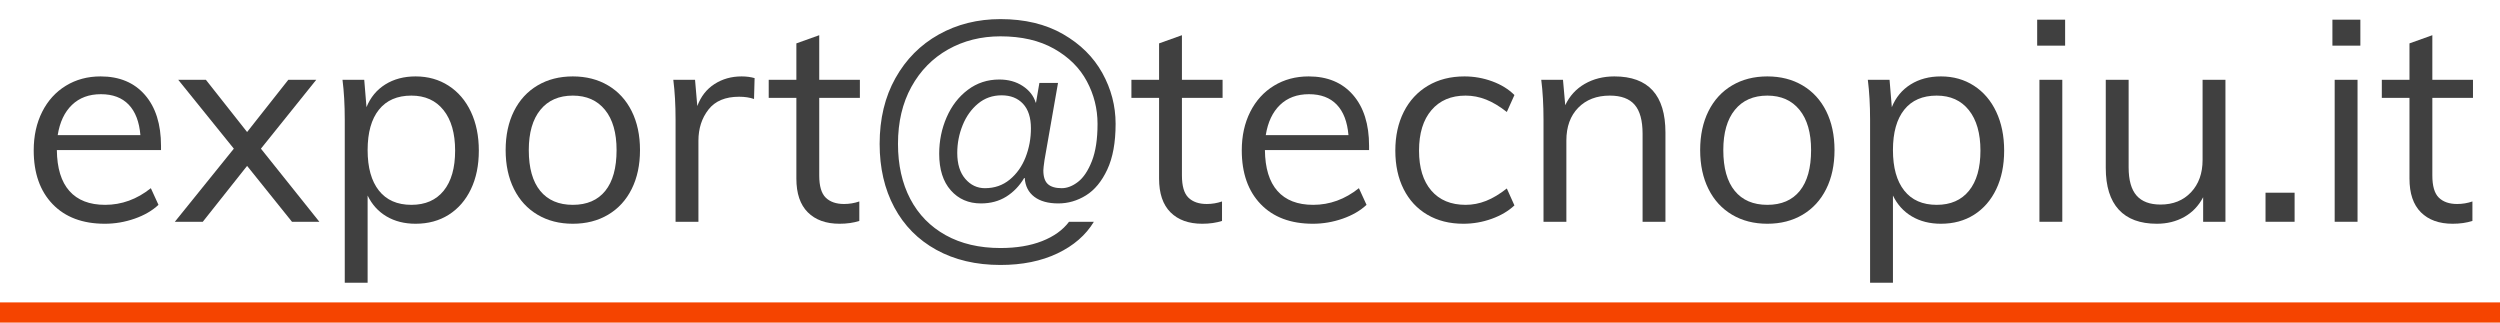
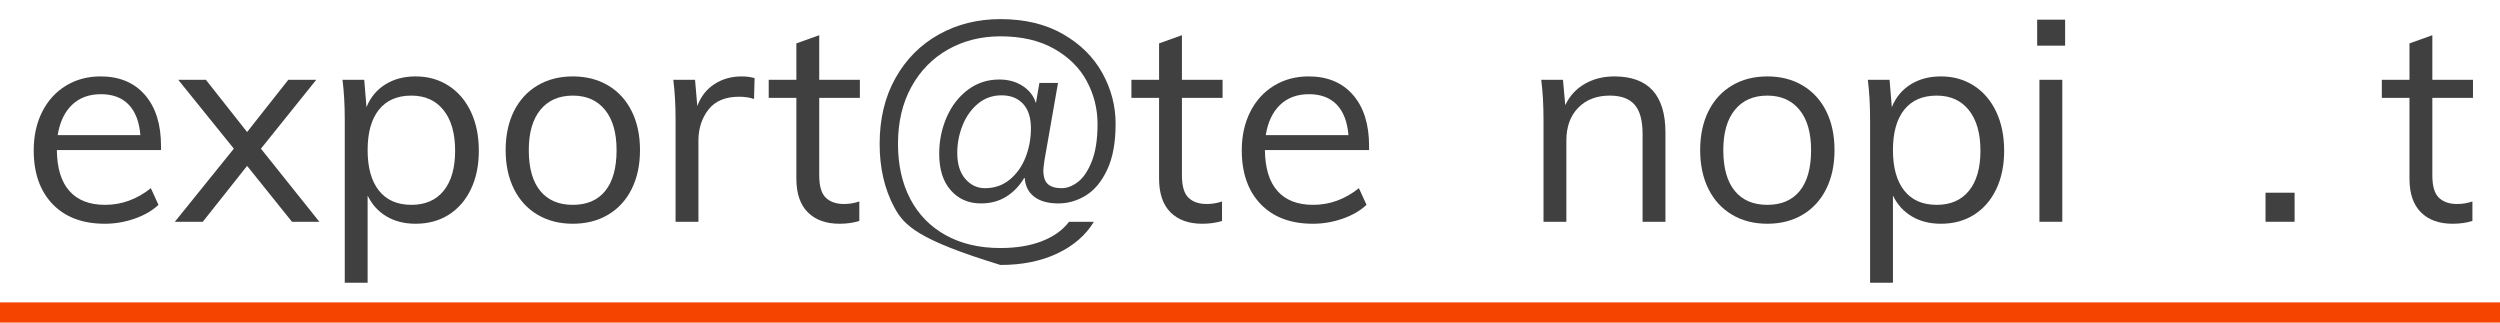
<svg xmlns="http://www.w3.org/2000/svg" width="124px" height="16px" viewBox="0 0 124 16" version="1.1">
  <title>Element</title>
  <g id="Page-1" stroke="none" stroke-width="1" fill="none" fill-rule="evenodd">
    <g id="Artboard" transform="translate(-212, -329)">
      <g id="Element" transform="translate(212, 329.948)">
        <g id="Address" transform="translate(1.672, 0)" fill="#404040" fill-rule="nonzero">
          <path d="M6.314,6.496 L1.148,6.496 C1.157,7.392 1.365,8.069 1.771,8.526 C2.177,8.983 2.767,9.212 3.542,9.212 C4.363,9.212 5.119,8.937 5.81,8.386 L6.188,9.212 C5.88,9.501 5.486,9.73 5.005,9.898 C4.524,10.066 4.032,10.15 3.528,10.15 C2.427,10.15 1.563,9.826 0.938,9.177 C0.313,8.528 0,7.639 0,6.51 C0,5.791 0.14,5.154 0.42,4.599 C0.7,4.044 1.092,3.612 1.596,3.304 C2.1,2.996 2.674,2.842 3.318,2.842 C4.251,2.842 4.984,3.148 5.516,3.759 C6.048,4.37 6.314,5.213 6.314,6.286 L6.314,6.496 Z M3.332,3.724 C2.744,3.724 2.266,3.901 1.897,4.256 C1.528,4.611 1.293,5.11 1.19,5.754 L5.292,5.754 C5.236,5.091 5.042,4.587 4.711,4.242 C4.38,3.897 3.92,3.724 3.332,3.724 Z" id="Shape" />
          <polygon id="Path" points="14.168 10.052 12.81 10.052 10.584 7.28 8.386 10.052 7 10.052 9.926 6.426 7.168 3.01 8.54 3.01 10.584 5.6 12.628 3.01 14.014 3.01 11.27 6.426" />
          <path d="M18.942,2.842 C19.558,2.842 20.104,2.996 20.58,3.304 C21.056,3.612 21.425,4.044 21.686,4.599 C21.947,5.154 22.078,5.796 22.078,6.524 C22.078,7.252 21.947,7.889 21.686,8.435 C21.425,8.981 21.058,9.403 20.587,9.702 C20.116,10.001 19.567,10.15 18.942,10.15 C18.391,10.15 17.911,10.029 17.5,9.786 C17.089,9.543 16.777,9.198 16.562,8.75 L16.562,13.076 L15.428,13.076 L15.428,4.984 C15.428,4.256 15.391,3.598 15.316,3.01 L16.394,3.01 L16.506,4.368 C16.702,3.883 17.012,3.507 17.437,3.241 C17.862,2.975 18.363,2.842 18.942,2.842 Z M18.732,9.212 C19.423,9.212 19.957,8.979 20.335,8.512 C20.713,8.045 20.902,7.383 20.902,6.524 C20.902,5.665 20.711,4.996 20.328,4.515 C19.945,4.034 19.413,3.794 18.732,3.794 C18.032,3.794 17.495,4.027 17.122,4.494 C16.749,4.961 16.562,5.628 16.562,6.496 C16.562,7.364 16.749,8.034 17.122,8.505 C17.495,8.976 18.032,9.212 18.732,9.212 Z" id="Shape" />
          <path d="M26.74,10.15 C26.077,10.15 25.494,10.001 24.99,9.702 C24.486,9.403 24.096,8.979 23.821,8.428 C23.546,7.877 23.408,7.233 23.408,6.496 C23.408,5.759 23.546,5.115 23.821,4.564 C24.096,4.013 24.486,3.589 24.99,3.29 C25.494,2.991 26.077,2.842 26.74,2.842 C27.403,2.842 27.986,2.991 28.49,3.29 C28.994,3.589 29.384,4.013 29.659,4.564 C29.934,5.115 30.072,5.759 30.072,6.496 C30.072,7.233 29.934,7.877 29.659,8.428 C29.384,8.979 28.994,9.403 28.49,9.702 C27.986,10.001 27.403,10.15 26.74,10.15 Z M26.74,9.212 C27.44,9.212 27.977,8.981 28.35,8.519 C28.723,8.057 28.91,7.383 28.91,6.496 C28.91,5.637 28.719,4.972 28.336,4.501 C27.953,4.03 27.421,3.794 26.74,3.794 C26.049,3.794 25.513,4.03 25.13,4.501 C24.747,4.972 24.556,5.637 24.556,6.496 C24.556,7.383 24.745,8.057 25.123,8.519 C25.501,8.981 26.04,9.212 26.74,9.212 Z" id="Shape" />
          <path d="M35.112,2.842 C35.345,2.842 35.56,2.87 35.756,2.926 L35.728,3.962 C35.513,3.887 35.266,3.85 34.986,3.85 C34.305,3.85 33.798,4.062 33.467,4.487 C33.136,4.912 32.97,5.427 32.97,6.034 L32.97,10.052 L31.836,10.052 L31.836,4.984 C31.836,4.256 31.799,3.598 31.724,3.01 L32.802,3.01 L32.914,4.312 C33.091,3.836 33.376,3.472 33.768,3.22 C34.16,2.968 34.608,2.842 35.112,2.842 Z" id="Path" />
          <path d="M38.962,3.906 L38.962,7.756 C38.962,8.279 39.069,8.645 39.284,8.855 C39.499,9.065 39.802,9.17 40.194,9.17 C40.455,9.17 40.707,9.128 40.95,9.044 L40.95,10.01 C40.661,10.103 40.334,10.15 39.97,10.15 C39.298,10.15 38.773,9.961 38.395,9.583 C38.017,9.205 37.828,8.647 37.828,7.91 L37.828,3.906 L36.456,3.906 L36.456,3.01 L37.828,3.01 L37.828,1.204 L38.962,0.798 L38.962,3.01 L40.978,3.01 L40.978,3.906 L38.962,3.906 Z" id="Path" />
-           <path d="M47.95,12.194 C46.737,12.194 45.677,11.944 44.772,11.445 C43.867,10.946 43.171,10.243 42.686,9.338 C42.201,8.433 41.958,7.383 41.958,6.188 C41.958,4.947 42.219,3.859 42.742,2.926 C43.265,1.993 43.981,1.272 44.891,0.763 C45.801,0.254 46.821,0 47.95,0 C49.154,0 50.188,0.247 51.051,0.742 C51.914,1.237 52.565,1.881 53.004,2.674 C53.443,3.467 53.662,4.307 53.662,5.194 C53.662,6.118 53.524,6.874 53.249,7.462 C52.974,8.05 52.621,8.477 52.192,8.743 C51.763,9.009 51.305,9.142 50.82,9.142 C50.316,9.142 49.919,9.032 49.63,8.813 C49.341,8.594 49.182,8.283 49.154,7.882 L49.126,7.882 C48.893,8.274 48.596,8.582 48.237,8.806 C47.878,9.03 47.46,9.142 46.984,9.142 C46.368,9.142 45.869,8.925 45.486,8.491 C45.103,8.057 44.912,7.453 44.912,6.678 C44.912,6.034 45.036,5.43 45.283,4.865 C45.53,4.3 45.88,3.848 46.333,3.507 C46.786,3.166 47.306,2.996 47.894,2.996 C48.342,2.996 48.729,3.103 49.056,3.318 C49.383,3.533 49.597,3.808 49.7,4.144 L49.714,4.144 L49.882,3.164 L50.806,3.164 L50.134,7 C50.097,7.261 50.078,7.429 50.078,7.504 C50.078,7.821 50.153,8.048 50.302,8.183 C50.451,8.318 50.68,8.386 50.988,8.386 C51.259,8.386 51.529,8.281 51.8,8.071 C52.071,7.861 52.299,7.518 52.486,7.042 C52.673,6.566 52.766,5.95 52.766,5.194 C52.766,4.447 52.589,3.743 52.234,3.08 C51.879,2.417 51.338,1.881 50.61,1.47 C49.882,1.059 48.995,0.854 47.95,0.854 C46.989,0.854 46.123,1.071 45.353,1.505 C44.583,1.939 43.976,2.557 43.533,3.36 C43.09,4.163 42.868,5.105 42.868,6.188 C42.868,7.233 43.071,8.143 43.477,8.918 C43.883,9.693 44.469,10.292 45.234,10.717 C45.999,11.142 46.905,11.354 47.95,11.354 C48.743,11.354 49.432,11.24 50.015,11.011 C50.598,10.782 51.044,10.463 51.352,10.052 L52.584,10.052 C52.183,10.715 51.581,11.237 50.778,11.62 C49.975,12.003 49.033,12.194 47.95,12.194 Z M47.18,8.386 C47.656,8.386 48.067,8.244 48.412,7.959 C48.757,7.674 49.019,7.306 49.196,6.853 C49.373,6.4 49.462,5.922 49.462,5.418 C49.462,4.886 49.331,4.48 49.07,4.2 C48.809,3.92 48.454,3.78 48.006,3.78 C47.558,3.78 47.168,3.918 46.837,4.193 C46.506,4.468 46.251,4.825 46.074,5.264 C45.897,5.703 45.808,6.16 45.808,6.636 C45.808,7.187 45.941,7.616 46.207,7.924 C46.473,8.232 46.797,8.386 47.18,8.386 Z" id="Shape" />
+           <path d="M47.95,12.194 C43.867,10.946 43.171,10.243 42.686,9.338 C42.201,8.433 41.958,7.383 41.958,6.188 C41.958,4.947 42.219,3.859 42.742,2.926 C43.265,1.993 43.981,1.272 44.891,0.763 C45.801,0.254 46.821,0 47.95,0 C49.154,0 50.188,0.247 51.051,0.742 C51.914,1.237 52.565,1.881 53.004,2.674 C53.443,3.467 53.662,4.307 53.662,5.194 C53.662,6.118 53.524,6.874 53.249,7.462 C52.974,8.05 52.621,8.477 52.192,8.743 C51.763,9.009 51.305,9.142 50.82,9.142 C50.316,9.142 49.919,9.032 49.63,8.813 C49.341,8.594 49.182,8.283 49.154,7.882 L49.126,7.882 C48.893,8.274 48.596,8.582 48.237,8.806 C47.878,9.03 47.46,9.142 46.984,9.142 C46.368,9.142 45.869,8.925 45.486,8.491 C45.103,8.057 44.912,7.453 44.912,6.678 C44.912,6.034 45.036,5.43 45.283,4.865 C45.53,4.3 45.88,3.848 46.333,3.507 C46.786,3.166 47.306,2.996 47.894,2.996 C48.342,2.996 48.729,3.103 49.056,3.318 C49.383,3.533 49.597,3.808 49.7,4.144 L49.714,4.144 L49.882,3.164 L50.806,3.164 L50.134,7 C50.097,7.261 50.078,7.429 50.078,7.504 C50.078,7.821 50.153,8.048 50.302,8.183 C50.451,8.318 50.68,8.386 50.988,8.386 C51.259,8.386 51.529,8.281 51.8,8.071 C52.071,7.861 52.299,7.518 52.486,7.042 C52.673,6.566 52.766,5.95 52.766,5.194 C52.766,4.447 52.589,3.743 52.234,3.08 C51.879,2.417 51.338,1.881 50.61,1.47 C49.882,1.059 48.995,0.854 47.95,0.854 C46.989,0.854 46.123,1.071 45.353,1.505 C44.583,1.939 43.976,2.557 43.533,3.36 C43.09,4.163 42.868,5.105 42.868,6.188 C42.868,7.233 43.071,8.143 43.477,8.918 C43.883,9.693 44.469,10.292 45.234,10.717 C45.999,11.142 46.905,11.354 47.95,11.354 C48.743,11.354 49.432,11.24 50.015,11.011 C50.598,10.782 51.044,10.463 51.352,10.052 L52.584,10.052 C52.183,10.715 51.581,11.237 50.778,11.62 C49.975,12.003 49.033,12.194 47.95,12.194 Z M47.18,8.386 C47.656,8.386 48.067,8.244 48.412,7.959 C48.757,7.674 49.019,7.306 49.196,6.853 C49.373,6.4 49.462,5.922 49.462,5.418 C49.462,4.886 49.331,4.48 49.07,4.2 C48.809,3.92 48.454,3.78 48.006,3.78 C47.558,3.78 47.168,3.918 46.837,4.193 C46.506,4.468 46.251,4.825 46.074,5.264 C45.897,5.703 45.808,6.16 45.808,6.636 C45.808,7.187 45.941,7.616 46.207,7.924 C46.473,8.232 46.797,8.386 47.18,8.386 Z" id="Shape" />
          <path d="M56.952,3.906 L56.952,7.756 C56.952,8.279 57.059,8.645 57.274,8.855 C57.489,9.065 57.792,9.17 58.184,9.17 C58.445,9.17 58.697,9.128 58.94,9.044 L58.94,10.01 C58.651,10.103 58.324,10.15 57.96,10.15 C57.288,10.15 56.763,9.961 56.385,9.583 C56.007,9.205 55.818,8.647 55.818,7.91 L55.818,3.906 L54.446,3.906 L54.446,3.01 L55.818,3.01 L55.818,1.204 L56.952,0.798 L56.952,3.01 L58.968,3.01 L58.968,3.906 L56.952,3.906 Z" id="Path" />
          <path d="M66.234,6.496 L61.068,6.496 C61.077,7.392 61.285,8.069 61.691,8.526 C62.097,8.983 62.687,9.212 63.462,9.212 C64.283,9.212 65.039,8.937 65.73,8.386 L66.108,9.212 C65.8,9.501 65.406,9.73 64.925,9.898 C64.444,10.066 63.952,10.15 63.448,10.15 C62.347,10.15 61.483,9.826 60.858,9.177 C60.233,8.528 59.92,7.639 59.92,6.51 C59.92,5.791 60.06,5.154 60.34,4.599 C60.62,4.044 61.012,3.612 61.516,3.304 C62.02,2.996 62.594,2.842 63.238,2.842 C64.171,2.842 64.904,3.148 65.436,3.759 C65.968,4.37 66.234,5.213 66.234,6.286 L66.234,6.496 Z M63.252,3.724 C62.664,3.724 62.186,3.901 61.817,4.256 C61.448,4.611 61.213,5.11 61.11,5.754 L65.212,5.754 C65.156,5.091 64.962,4.587 64.631,4.242 C64.3,3.897 63.84,3.724 63.252,3.724 Z" id="Shape" />
-           <path d="M70.91,10.15 C70.229,10.15 69.634,10.001 69.125,9.702 C68.616,9.403 68.224,8.981 67.949,8.435 C67.674,7.889 67.536,7.252 67.536,6.524 C67.536,5.796 67.676,5.154 67.956,4.599 C68.236,4.044 68.635,3.612 69.153,3.304 C69.671,2.996 70.275,2.842 70.966,2.842 C71.442,2.842 71.902,2.924 72.345,3.087 C72.788,3.25 73.155,3.477 73.444,3.766 L73.066,4.606 C72.711,4.326 72.368,4.121 72.037,3.99 C71.706,3.859 71.367,3.794 71.022,3.794 C70.303,3.794 69.739,4.034 69.328,4.515 C68.917,4.996 68.712,5.665 68.712,6.524 C68.712,7.373 68.915,8.034 69.321,8.505 C69.727,8.976 70.294,9.212 71.022,9.212 C71.367,9.212 71.706,9.147 72.037,9.016 C72.368,8.885 72.711,8.68 73.066,8.4 L73.444,9.24 C73.145,9.52 72.77,9.742 72.317,9.905 C71.864,10.068 71.395,10.15 70.91,10.15 Z" id="Path" />
          <path d="M78.4,2.842 C80.089,2.842 80.934,3.771 80.934,5.628 L80.934,10.052 L79.8,10.052 L79.8,5.684 C79.8,5.031 79.669,4.552 79.408,4.249 C79.147,3.946 78.736,3.794 78.176,3.794 C77.523,3.794 77,3.995 76.608,4.396 C76.216,4.797 76.02,5.339 76.02,6.02 L76.02,10.052 L74.886,10.052 L74.886,4.984 C74.886,4.256 74.849,3.598 74.774,3.01 L75.852,3.01 L75.964,4.27 C76.179,3.813 76.501,3.46 76.93,3.213 C77.359,2.966 77.849,2.842 78.4,2.842 Z" id="Path" />
          <path d="M85.988,10.15 C85.325,10.15 84.742,10.001 84.238,9.702 C83.734,9.403 83.344,8.979 83.069,8.428 C82.794,7.877 82.656,7.233 82.656,6.496 C82.656,5.759 82.794,5.115 83.069,4.564 C83.344,4.013 83.734,3.589 84.238,3.29 C84.742,2.991 85.325,2.842 85.988,2.842 C86.651,2.842 87.234,2.991 87.738,3.29 C88.242,3.589 88.632,4.013 88.907,4.564 C89.182,5.115 89.32,5.759 89.32,6.496 C89.32,7.233 89.182,7.877 88.907,8.428 C88.632,8.979 88.242,9.403 87.738,9.702 C87.234,10.001 86.651,10.15 85.988,10.15 Z M85.988,9.212 C86.688,9.212 87.225,8.981 87.598,8.519 C87.971,8.057 88.158,7.383 88.158,6.496 C88.158,5.637 87.967,4.972 87.584,4.501 C87.201,4.03 86.669,3.794 85.988,3.794 C85.297,3.794 84.761,4.03 84.378,4.501 C83.995,4.972 83.804,5.637 83.804,6.496 C83.804,7.383 83.993,8.057 84.371,8.519 C84.749,8.981 85.288,9.212 85.988,9.212 Z" id="Shape" />
          <path d="M94.598,2.842 C95.214,2.842 95.76,2.996 96.236,3.304 C96.712,3.612 97.081,4.044 97.342,4.599 C97.603,5.154 97.734,5.796 97.734,6.524 C97.734,7.252 97.603,7.889 97.342,8.435 C97.081,8.981 96.714,9.403 96.243,9.702 C95.772,10.001 95.223,10.15 94.598,10.15 C94.047,10.15 93.567,10.029 93.156,9.786 C92.745,9.543 92.433,9.198 92.218,8.75 L92.218,13.076 L91.084,13.076 L91.084,4.984 C91.084,4.256 91.047,3.598 90.972,3.01 L92.05,3.01 L92.162,4.368 C92.358,3.883 92.668,3.507 93.093,3.241 C93.518,2.975 94.019,2.842 94.598,2.842 Z M94.388,9.212 C95.079,9.212 95.613,8.979 95.991,8.512 C96.369,8.045 96.558,7.383 96.558,6.524 C96.558,5.665 96.367,4.996 95.984,4.515 C95.601,4.034 95.069,3.794 94.388,3.794 C93.688,3.794 93.151,4.027 92.778,4.494 C92.405,4.961 92.218,5.628 92.218,6.496 C92.218,7.364 92.405,8.034 92.778,8.505 C93.151,8.976 93.688,9.212 94.388,9.212 Z" id="Shape" />
          <path d="M99.484,3.01 L100.618,3.01 L100.618,10.052 L99.484,10.052 L99.484,3.01 Z M100.758,0.028 L100.758,1.316 L99.372,1.316 L99.372,0.028 L100.758,0.028 Z" id="Shape" />
-           <path d="M108.71,3.01 L108.71,10.052 L107.604,10.052 L107.604,8.834 C107.38,9.263 107.067,9.59 106.666,9.814 C106.265,10.038 105.812,10.15 105.308,10.15 C104.477,10.15 103.847,9.917 103.418,9.45 C102.989,8.983 102.774,8.293 102.774,7.378 L102.774,3.01 L103.908,3.01 L103.908,7.35 C103.908,7.985 104.039,8.451 104.3,8.75 C104.561,9.049 104.958,9.198 105.49,9.198 C106.115,9.198 106.619,8.995 107.002,8.589 C107.385,8.183 107.576,7.649 107.576,6.986 L107.576,3.01 L108.71,3.01 Z" id="Path" />
          <polygon id="Path" points="112.14 8.61 112.14 10.052 110.698 10.052 110.698 8.61" />
-           <path d="M114.128,3.01 L115.262,3.01 L115.262,10.052 L114.128,10.052 L114.128,3.01 Z M115.402,0.028 L115.402,1.316 L114.016,1.316 L114.016,0.028 L115.402,0.028 Z" id="Shape" />
          <path d="M118.972,3.906 L118.972,7.756 C118.972,8.279 119.079,8.645 119.294,8.855 C119.509,9.065 119.812,9.17 120.204,9.17 C120.465,9.17 120.717,9.128 120.96,9.044 L120.96,10.01 C120.671,10.103 120.344,10.15 119.98,10.15 C119.308,10.15 118.783,9.961 118.405,9.583 C118.027,9.205 117.838,8.647 117.838,7.91 L117.838,3.906 L116.466,3.906 L116.466,3.01 L117.838,3.01 L117.838,1.204 L118.972,0.798 L118.972,3.01 L120.988,3.01 L120.988,3.906 L118.972,3.906 Z" id="Path" />
        </g>
        <line x1="0.5" y1="14.552" x2="123.5" y2="14.552" id="Line" stroke="#F54400" stroke-linecap="square" />
      </g>
    </g>
  </g>
</svg>